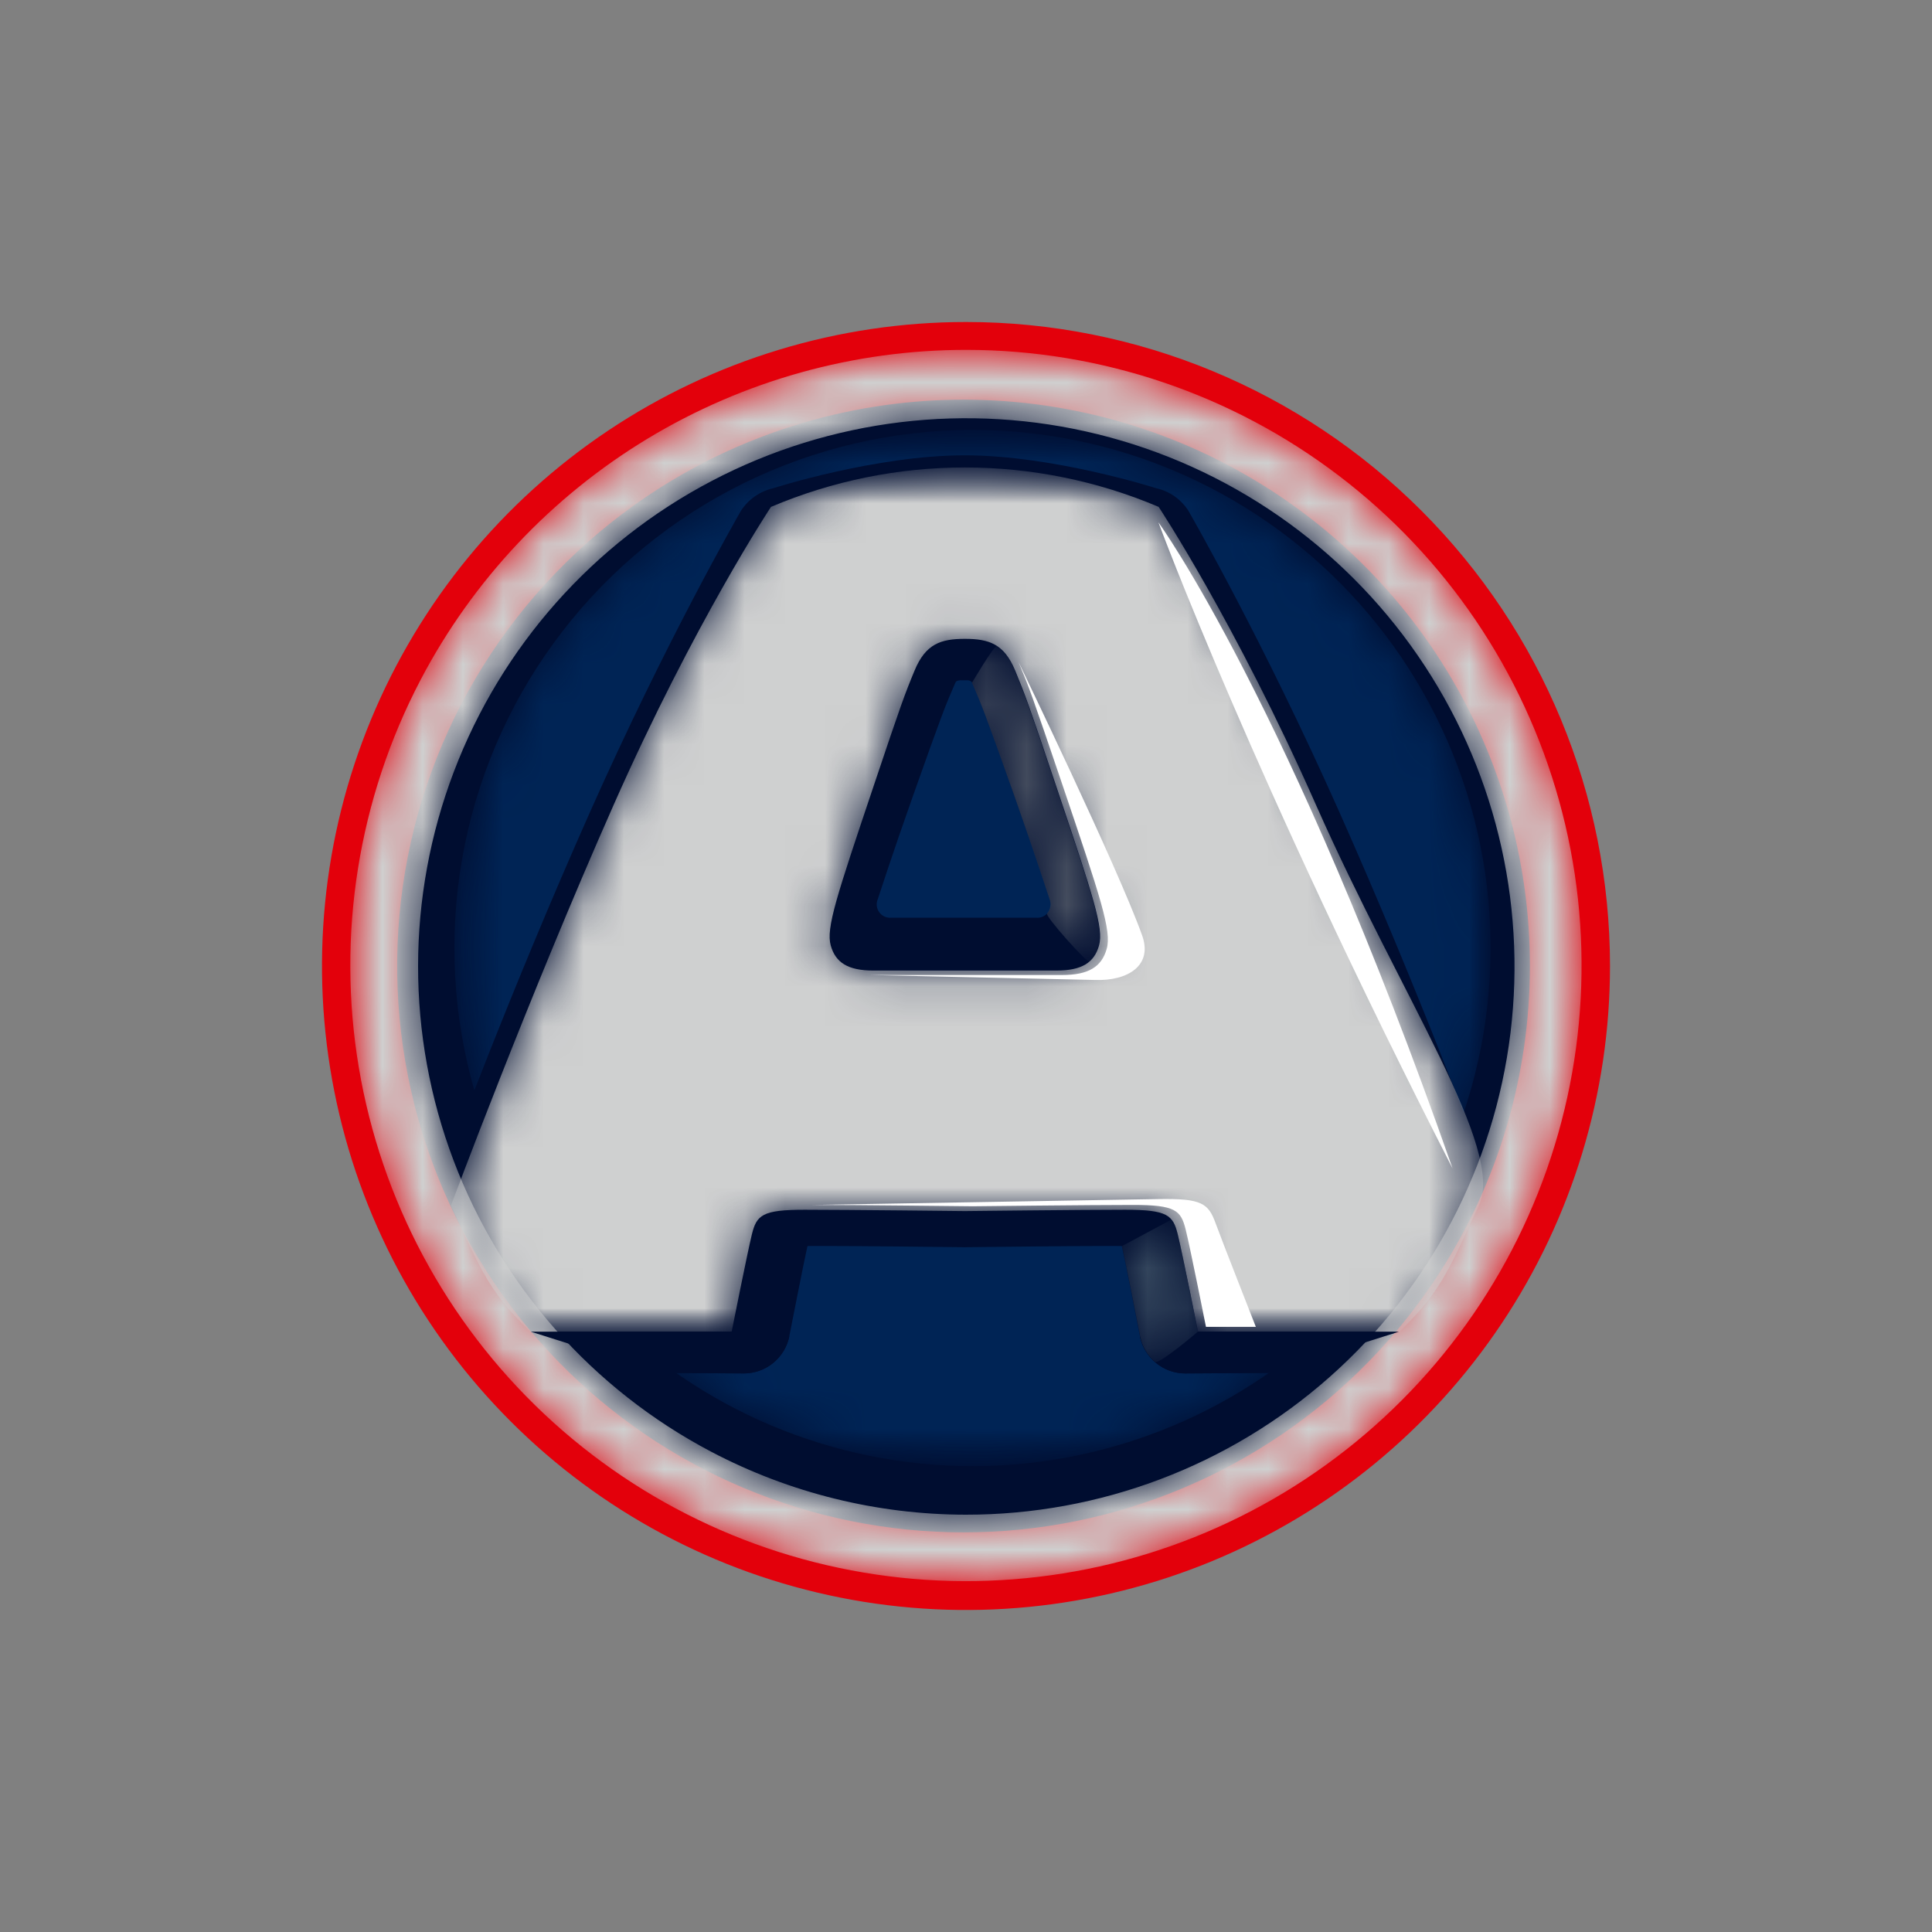
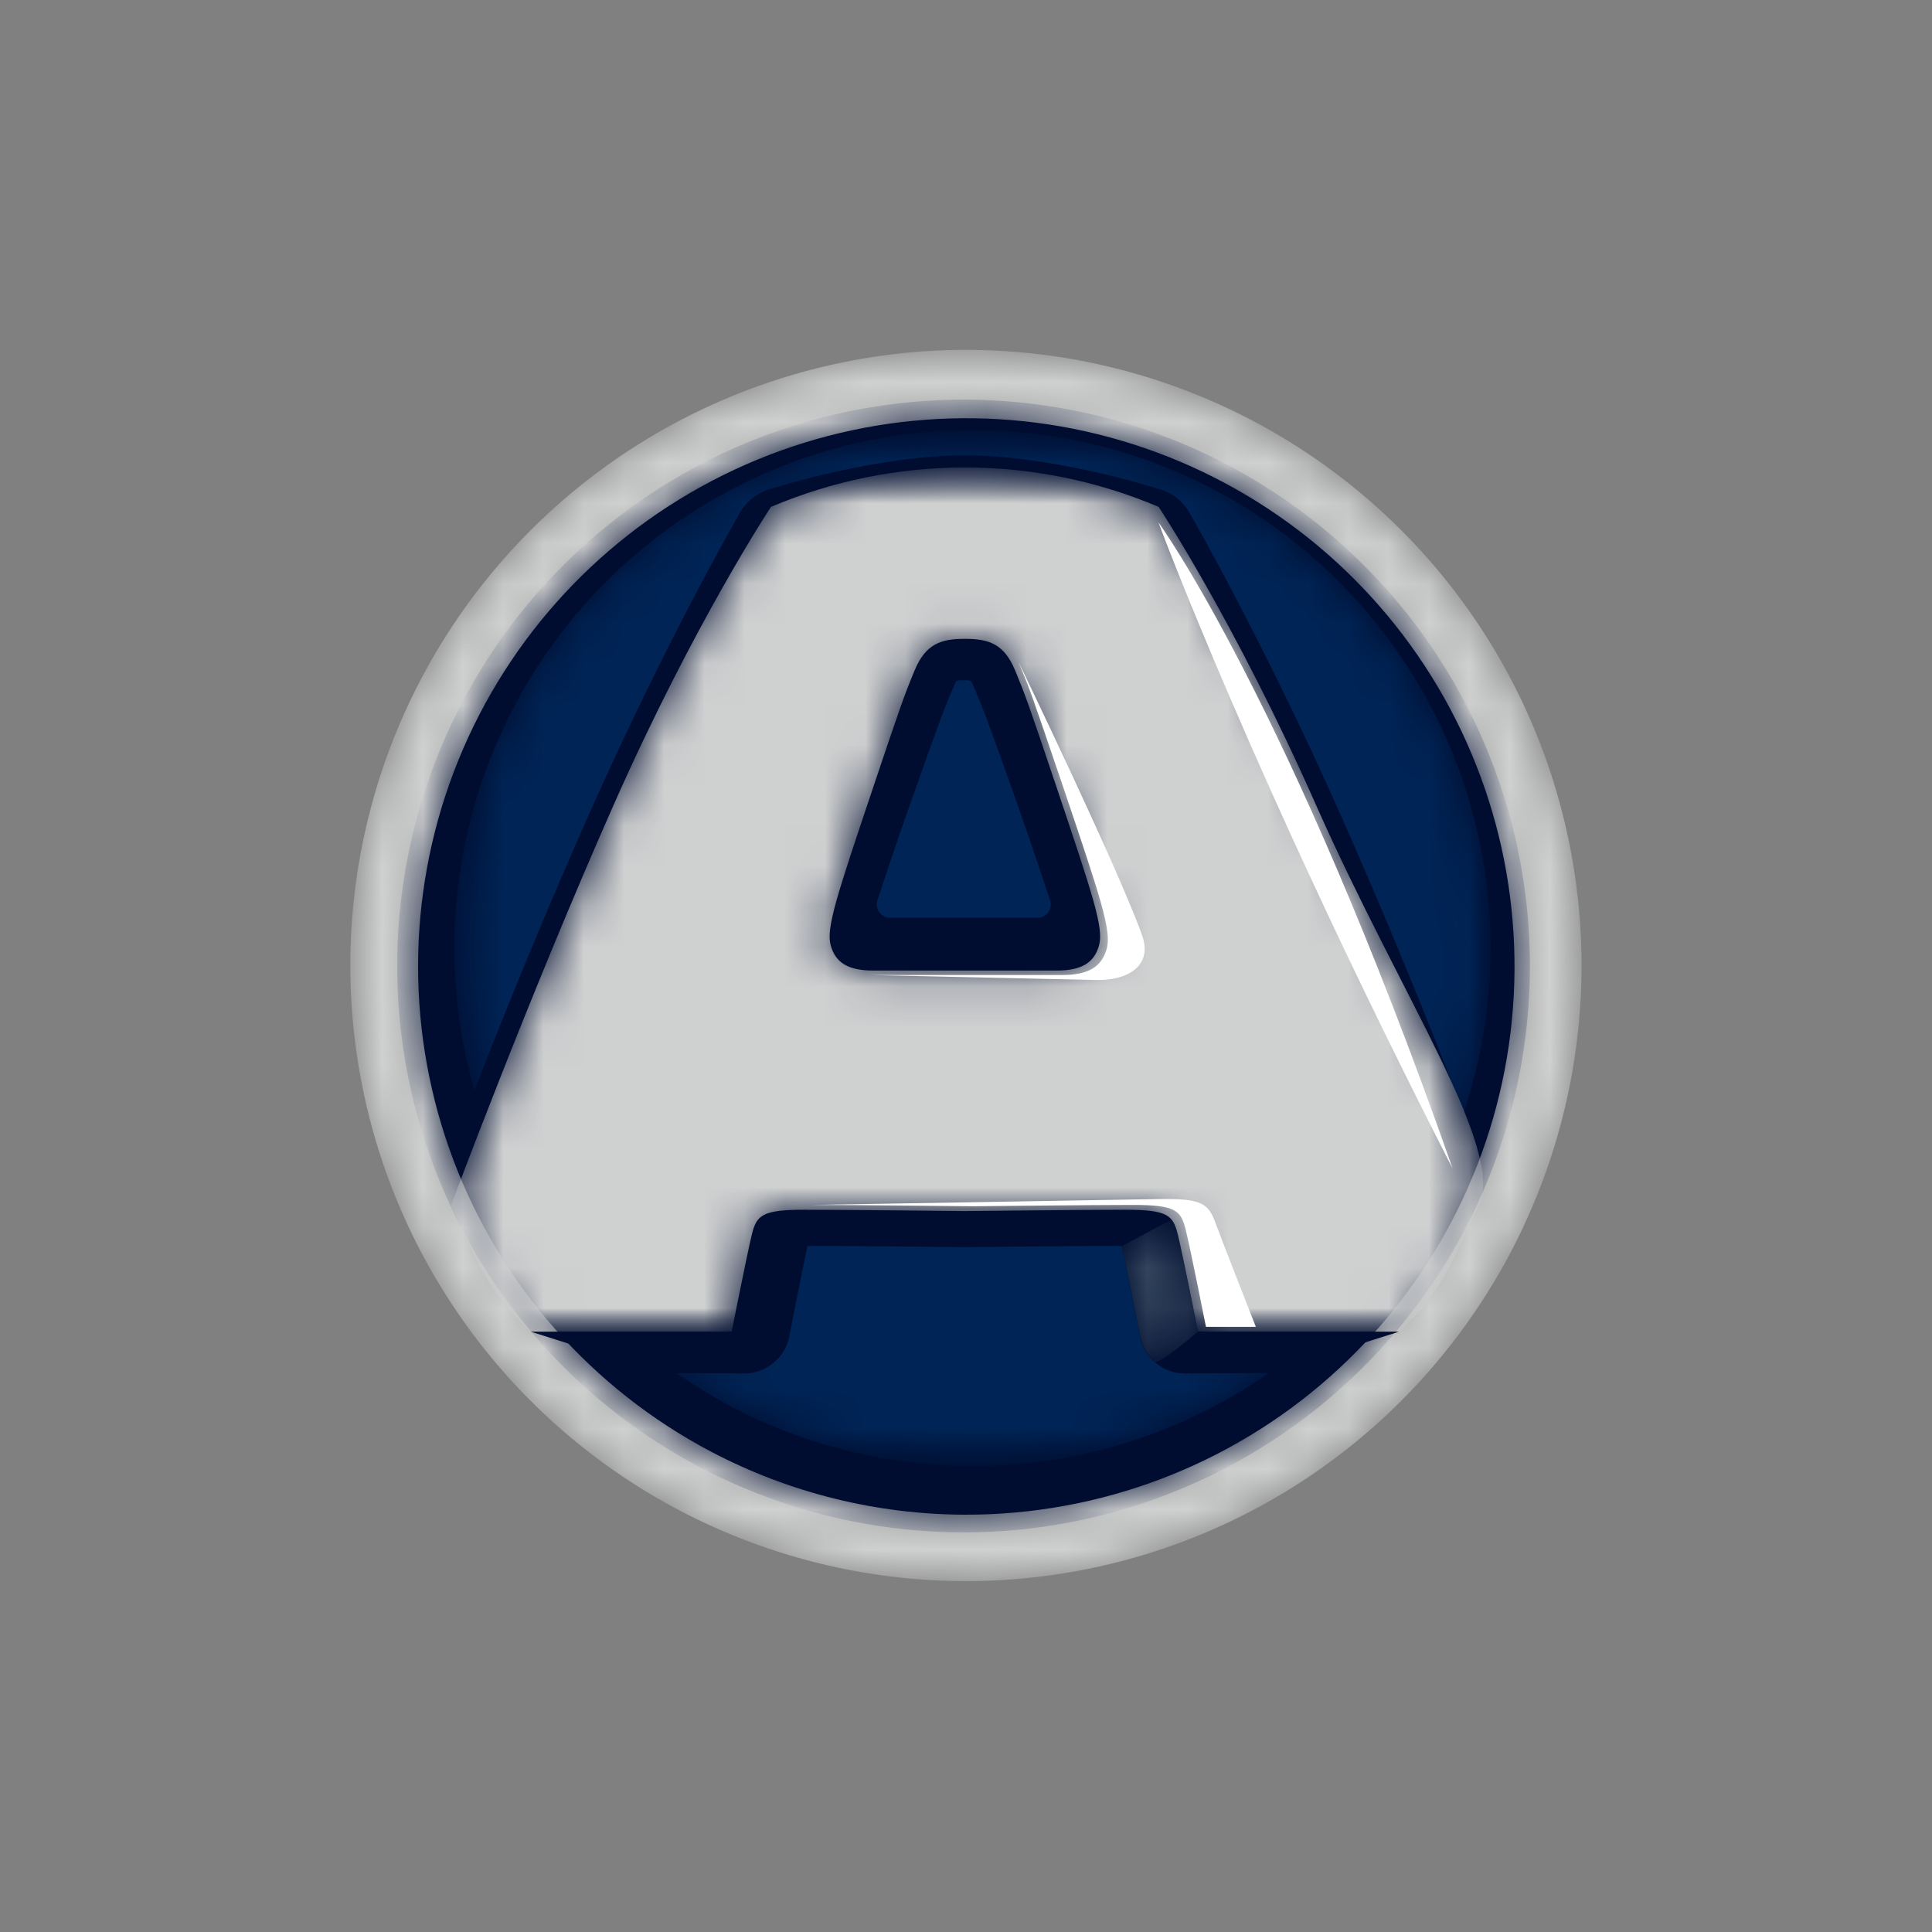
<svg xmlns="http://www.w3.org/2000/svg" width="48" height="48" viewBox="0 0 48 48" fill="none">
  <rect x="0" y="0" width="48" height="48" fill="#808080" stroke="none" />
  <g clip-path="url(#clip0_11286_222473)">
    <mask id="mask0_11286_222473" style="mask-type:luminance" maskUnits="userSpaceOnUse" x="0" y="0" width="48" height="48">
      <path d="M48 0H0V48H48V0Z" fill="white" />
    </mask>
    <g mask="url(#mask0_11286_222473)">
-       <path d="M24.002 8C20.837 8 17.743 8.938 15.112 10.696C12.481 12.454 10.43 14.952 9.218 17.876C8.007 20.799 7.69 24.017 8.307 27.12C8.924 30.224 10.448 33.075 12.686 35.313C14.923 37.551 17.774 39.075 20.878 39.692C23.982 40.31 27.199 39.993 30.123 38.782C33.046 37.571 35.545 35.52 37.303 32.889C39.062 30.258 40 27.165 40 24C40 19.757 38.315 15.687 35.314 12.687C32.314 9.686 28.245 8 24.002 8Z" fill="#E3000B" />
      <path d="M35.877 31.444C35.518 32.016 35.12 32.563 34.685 33.081C34.679 33.086 34.674 33.091 34.669 33.096C34.457 33.351 34.231 33.596 33.999 33.835C32.689 35.176 31.125 36.241 29.397 36.969C27.67 37.697 25.814 38.072 23.94 38.072C22.066 38.072 20.21 37.697 18.482 36.97C16.755 36.243 15.19 35.178 13.88 33.837C13.644 33.595 13.416 33.344 13.197 33.084C13.196 33.084 13.194 33.081 13.192 33.081C12.53 32.297 11.956 31.444 11.478 30.536C10.567 28.8 10.029 26.892 9.898 24.935C9.768 22.979 10.048 21.016 10.72 19.174C11.392 17.332 12.442 15.651 13.802 14.238C15.162 12.826 16.803 11.713 18.618 10.971V10.973C19.307 10.691 20.017 10.465 20.742 10.297C23.369 9.684 26.117 9.839 28.659 10.743C31.201 11.648 33.428 13.264 35.077 15.399C36.726 17.534 37.726 20.099 37.958 22.786C38.19 25.474 37.645 28.172 36.387 30.558V30.557C36.227 30.859 36.058 31.156 35.877 31.444" fill="#000D30" />
      <mask id="mask1_11286_222473" style="mask-type:luminance" maskUnits="userSpaceOnUse" x="11" y="10" width="27" height="27">
        <path d="M21.236 11.018C19.321 11.465 17.535 12.344 16.013 13.589C14.491 14.833 13.275 16.41 12.457 18.197C11.639 19.985 11.241 21.936 11.294 23.901C11.347 25.866 11.849 27.793 12.762 29.534V29.531C13.198 30.362 13.723 31.143 14.328 31.86C14.329 31.86 14.33 31.86 14.331 31.861C14.332 31.861 14.333 31.862 14.334 31.863C14.534 32.101 14.743 32.331 14.958 32.552C16.157 33.779 17.588 34.753 19.168 35.418C20.749 36.083 22.446 36.426 24.161 36.426C25.875 36.426 27.573 36.083 29.153 35.418C30.733 34.753 32.165 33.779 33.363 32.552C33.576 32.334 33.78 32.108 33.977 31.876C33.979 31.87 33.986 31.866 33.989 31.861C34.388 31.388 34.753 30.889 35.082 30.365C35.247 30.101 35.401 29.829 35.548 29.553V29.554C36.394 27.949 36.892 26.183 37.007 24.372C37.123 22.562 36.855 20.747 36.219 19.047C35.584 17.348 34.597 15.802 33.322 14.51C32.047 13.219 30.514 12.212 28.823 11.555C28.256 11.335 27.675 11.155 27.083 11.018C25.16 10.568 23.159 10.568 21.236 11.018" fill="white" />
      </mask>
      <g mask="url(#mask1_11286_222473)">
        <mask id="mask2_11286_222473" style="mask-type:luminance" maskUnits="userSpaceOnUse" x="11" y="10" width="27" height="27">
          <path d="M37.035 10.682H11.289V36.426H37.035V10.682Z" fill="white" />
        </mask>
        <g mask="url(#mask2_11286_222473)">
          <path d="M21.236 11.018C19.321 11.465 17.535 12.344 16.013 13.589C14.491 14.833 13.275 16.41 12.457 18.197C11.639 19.985 11.241 21.936 11.294 23.901C11.347 25.866 11.849 27.793 12.762 29.534V29.531C13.198 30.362 13.723 31.143 14.328 31.86C14.329 31.86 14.33 31.86 14.331 31.861C14.332 31.861 14.333 31.862 14.334 31.863C14.534 32.101 14.743 32.331 14.958 32.552C16.157 33.779 17.588 34.753 19.168 35.418C20.749 36.083 22.446 36.426 24.161 36.426C25.875 36.426 27.573 36.083 29.153 35.418C30.733 34.753 32.165 33.779 33.363 32.552C33.576 32.334 33.78 32.108 33.977 31.876C33.979 31.87 33.986 31.866 33.989 31.861C34.388 31.388 34.753 30.889 35.082 30.365C35.247 30.101 35.401 29.829 35.548 29.553V29.554C36.394 27.949 36.892 26.183 37.007 24.372C37.123 22.562 36.855 20.747 36.219 19.047C35.584 17.348 34.597 15.802 33.322 14.51C32.047 13.219 30.514 12.212 28.823 11.555C28.256 11.335 27.675 11.155 27.083 11.018C25.16 10.568 23.159 10.568 21.236 11.018" fill="url(#paint0_radial_11286_222473)" />
        </g>
      </g>
      <path d="M25.74 22.8H22.146C22.089 22.806 22.031 22.796 21.978 22.773C21.926 22.75 21.88 22.713 21.846 22.666C21.812 22.62 21.791 22.566 21.784 22.508C21.777 22.451 21.785 22.393 21.808 22.34C21.808 22.34 22.189 21.167 22.674 19.799C23.417 17.703 23.487 17.53 23.734 16.966L23.745 16.943C23.753 16.923 23.806 16.904 23.858 16.901H24.028C24.07 16.9 24.11 16.914 24.142 16.942L24.151 16.965C24.397 17.53 24.468 17.703 25.212 19.799C25.696 21.167 26.079 22.34 26.079 22.34C26.101 22.393 26.11 22.451 26.103 22.509C26.096 22.566 26.075 22.62 26.041 22.666C26.006 22.713 25.961 22.75 25.908 22.773C25.856 22.797 25.798 22.806 25.741 22.8M36.802 28.804C36.788 28.762 35.269 24.654 33.272 20.166C31.374 15.903 29.596 12.813 29.522 12.685C29.339 12.402 29.052 12.201 28.722 12.129C28.722 12.129 26.175 11.312 23.967 11.312C21.758 11.312 19.212 12.129 19.212 12.129C18.884 12.204 18.597 12.403 18.412 12.685C18.339 12.814 16.559 15.903 14.663 20.165C12.665 24.653 11.147 28.762 11.132 28.803C11.08 28.945 11.057 29.095 11.064 29.245C11.071 29.395 11.108 29.543 11.173 29.679C11.932 31.207 12.947 32.596 14.172 33.784C14.387 33.986 14.669 34.099 14.964 34.101L18.465 34.123H18.476C18.741 34.124 18.998 34.033 19.204 33.867C19.41 33.7 19.553 33.468 19.608 33.209C19.693 32.789 19.939 31.513 20.061 30.958C20.114 30.958 20.174 30.955 20.243 30.955C21.151 30.955 23.555 30.981 23.939 30.986V30.988C23.941 30.988 23.951 30.987 23.966 30.987C23.981 30.987 23.992 30.988 23.993 30.988V30.986C24.377 30.981 26.782 30.955 27.689 30.955C27.758 30.955 27.819 30.958 27.872 30.958C27.994 31.512 28.24 32.789 28.324 33.209C28.379 33.468 28.521 33.701 28.728 33.867C28.934 34.034 29.192 34.124 29.457 34.123H29.465L32.968 34.101C33.262 34.099 33.544 33.986 33.758 33.784C34.985 32.596 36 31.208 36.76 29.679C36.825 29.543 36.862 29.395 36.869 29.245C36.876 29.095 36.853 28.945 36.801 28.803" fill="#000D30" />
      <mask id="mask3_11286_222473" style="mask-type:luminance" maskUnits="userSpaceOnUse" x="11" y="11" width="26" height="23">
        <path d="M19.155 12.593C19.155 12.593 17.247 15.473 15.244 20.001C13.123 24.794 11.203 29.954 11.203 29.954C11.872 31.346 12.066 32.029 13.177 33.085H18.178C18.178 33.085 18.562 31.154 18.679 30.672C18.798 30.189 18.933 30.056 19.99 30.056C21.047 30.056 23.972 30.089 23.972 30.089C23.972 30.089 26.893 30.056 27.951 30.056C29.009 30.056 29.144 30.189 29.262 30.672C29.38 31.155 29.765 33.085 29.765 33.085H34.766C35.878 32.029 36.071 31.346 36.74 29.954C37.409 28.562 34.819 24.794 32.697 20.001C30.694 15.473 28.786 12.593 28.786 12.593C27.263 11.947 25.625 11.614 23.971 11.614C22.317 11.614 20.679 11.947 19.156 12.593M20.639 23.489C20.52 23.06 20.78 22.283 21.699 19.547C22.399 17.461 22.473 17.262 22.724 16.656C22.998 15.997 23.375 15.872 23.972 15.872C24.57 15.872 24.946 15.997 25.22 16.656C25.47 17.262 25.545 17.461 26.246 19.547C27.165 22.284 27.426 23.06 27.305 23.489C27.185 23.917 26.878 24.113 26.246 24.113H21.699C21.067 24.113 20.758 23.916 20.639 23.489" fill="white" />
      </mask>
      <g mask="url(#mask3_11286_222473)">
        <mask id="mask4_11286_222473" style="mask-type:luminance" maskUnits="userSpaceOnUse" x="11" y="11" width="26" height="23">
          <path d="M36.74 11.614H11.203V33.086H36.74V11.614Z" fill="white" />
        </mask>
        <g mask="url(#mask4_11286_222473)">
          <path d="M19.155 12.593C19.155 12.593 17.247 15.473 15.244 20.001C13.123 24.794 11.203 29.954 11.203 29.954C11.872 31.346 12.066 32.029 13.177 33.085H18.178C18.178 33.085 18.562 31.154 18.679 30.672C18.798 30.189 18.933 30.056 19.99 30.056C21.047 30.056 23.972 30.089 23.972 30.089C23.972 30.089 26.893 30.056 27.951 30.056C29.009 30.056 29.144 30.189 29.262 30.672C29.38 31.155 29.765 33.085 29.765 33.085H34.766C35.878 32.029 36.071 31.346 36.74 29.954C37.409 28.562 34.819 24.794 32.697 20.001C30.694 15.473 28.786 12.593 28.786 12.593C27.263 11.947 25.625 11.614 23.971 11.614C22.317 11.614 20.679 11.947 19.156 12.593M20.639 23.489C20.52 23.06 20.78 22.283 21.699 19.547C22.399 17.461 22.473 17.262 22.724 16.656C22.998 15.997 23.375 15.872 23.972 15.872C24.57 15.872 24.946 15.997 25.22 16.656C25.47 17.262 25.545 17.461 26.246 19.547C27.165 22.284 27.426 23.06 27.305 23.489C27.185 23.917 26.878 24.113 26.246 24.113H21.699C21.067 24.113 20.758 23.916 20.639 23.489" fill="url(#paint1_linear_11286_222473)" />
        </g>
      </g>
      <mask id="mask5_11286_222473" style="mask-type:luminance" maskUnits="userSpaceOnUse" x="8" y="8" width="32" height="32">
        <path d="M10.451 16.887C8.901 19.845 8.361 23.229 8.915 26.522C9.468 29.816 11.084 32.837 13.516 35.126C15.948 37.414 19.062 38.844 22.383 39.197C25.703 39.55 29.048 38.806 31.907 37.08C34.765 35.353 36.98 32.738 38.213 29.634C39.446 26.531 39.629 23.109 38.735 19.892C37.841 16.674 35.918 13.838 33.26 11.816C30.603 9.793 27.356 8.696 24.017 8.692C21.223 8.69 18.482 9.453 16.091 10.897C13.7 12.342 11.749 14.413 10.451 16.887ZM17.67 36.068C14.724 34.519 12.447 31.945 11.269 28.832C10.091 25.719 10.093 22.283 11.276 19.172C12.459 16.061 14.739 13.49 17.688 11.946C20.636 10.402 24.048 9.99 27.279 10.79C30.51 11.589 33.336 13.544 35.224 16.285C37.112 19.026 37.931 22.364 37.527 25.667C37.122 28.971 35.522 32.012 33.028 34.217C30.535 36.421 27.32 37.636 23.992 37.632C21.789 37.629 19.62 37.093 17.67 36.068Z" fill="white" />
      </mask>
      <g mask="url(#mask5_11286_222473)">
        <mask id="mask6_11286_222473" style="mask-type:luminance" maskUnits="userSpaceOnUse" x="-8" y="-6" width="64" height="62">
          <path d="M14.083 -5.93L-7.078 34.345L33.909 55.88L55.071 15.605L14.083 -5.93Z" fill="white" />
        </mask>
        <g mask="url(#mask6_11286_222473)">
          <path d="M10.451 16.887C8.901 19.845 8.361 23.229 8.915 26.522C9.468 29.816 11.084 32.837 13.516 35.126C15.948 37.414 19.062 38.844 22.383 39.197C25.703 39.55 29.048 38.806 31.907 37.08C34.765 35.353 36.98 32.738 38.213 29.634C39.446 26.531 39.629 23.109 38.735 19.892C37.841 16.674 35.918 13.838 33.26 11.816C30.603 9.793 27.356 8.696 24.017 8.692C21.223 8.69 18.482 9.453 16.091 10.897C13.7 12.342 11.749 14.413 10.451 16.887ZM17.67 36.068C14.724 34.519 12.447 31.945 11.269 28.832C10.091 25.719 10.093 22.283 11.276 19.172C12.459 16.061 14.739 13.49 17.688 11.946C20.636 10.402 24.048 9.99 27.279 10.79C30.51 11.589 33.336 13.544 35.224 16.285C37.112 19.026 37.931 22.364 37.527 25.667C37.122 28.971 35.522 32.012 33.028 34.217C30.535 36.421 27.32 37.636 23.992 37.632C21.789 37.629 19.62 37.093 17.67 36.068Z" fill="url(#paint2_linear_11286_222473)" />
        </g>
      </g>
      <path d="M19.613 33.194C19.561 33.454 19.421 33.688 19.216 33.857C19.012 34.026 18.756 34.12 18.49 34.122H18.482L14.98 34.1C14.624 33.801 14.203 33.406 14.203 33.406L13.188 33.085H18.188L19.613 33.194Z" fill="#000D30" />
      <path d="M29.755 33.086H34.755L33.739 33.407C33.739 33.407 33.319 33.802 32.963 34.101L29.462 34.123H29.452C29.187 34.124 28.93 34.034 28.724 33.867C28.518 33.701 28.375 33.469 28.32 33.209" fill="#000D30" />
      <mask id="mask7_11286_222473" style="mask-type:luminance" maskUnits="userSpaceOnUse" x="27" y="30" width="3" height="4">
        <path d="M27.875 30.958C27.997 31.512 28.244 32.789 28.328 33.209C28.378 33.451 28.506 33.67 28.692 33.833C28.788 33.918 29.762 33.084 29.762 33.084C29.762 33.084 29.378 31.153 29.26 30.671C29.236 30.537 29.183 30.411 29.105 30.3L27.875 30.958Z" fill="white" />
      </mask>
      <g mask="url(#mask7_11286_222473)">
        <mask id="mask8_11286_222473" style="mask-type:luminance" maskUnits="userSpaceOnUse" x="26" y="29" width="5" height="6">
          <path d="M29.6 29.777L26.867 30.605L28.03 34.443L30.762 33.615L29.6 29.777Z" fill="white" />
        </mask>
        <g mask="url(#mask8_11286_222473)">
          <path d="M27.875 30.958C27.997 31.512 28.244 32.789 28.328 33.209C28.378 33.451 28.506 33.67 28.692 33.833C28.788 33.918 29.762 33.084 29.762 33.084C29.762 33.084 29.378 31.153 29.26 30.671C29.236 30.537 29.183 30.411 29.105 30.3L27.875 30.958Z" fill="url(#paint3_linear_11286_222473)" />
        </g>
      </g>
      <path d="M28.781 12.979C28.781 12.979 32.019 17.42 36.089 29.03C31.139 19.363 28.781 12.979 28.781 12.979Z" fill="white" />
      <mask id="mask9_11286_222473" style="mask-type:luminance" maskUnits="userSpaceOnUse" x="24" y="16" width="4" height="8">
        <path d="M24.149 16.964C24.395 17.529 24.465 17.701 25.21 19.798C25.693 21.167 26.076 22.34 26.076 22.34C26.099 22.398 26.106 22.463 26.095 22.526C26.084 22.588 26.056 22.647 26.013 22.694C25.953 22.757 27.01 23.93 27.059 23.888C27.177 23.782 27.26 23.642 27.298 23.488C27.418 23.059 27.158 22.282 26.238 19.547C25.537 17.46 25.463 17.261 25.213 16.656C25.129 16.414 24.974 16.204 24.767 16.052C24.767 16.052 24.766 16.051 24.766 16.051C24.765 16.051 24.764 16.051 24.764 16.051C24.687 16.051 24.148 16.964 24.148 16.964" fill="white" />
      </mask>
      <g mask="url(#mask9_11286_222473)">
        <mask id="mask10_11286_222473" style="mask-type:luminance" maskUnits="userSpaceOnUse" x="22" y="15" width="8" height="10">
-           <path d="M27.244 15.322L22.391 16.464L24.319 24.656L29.172 23.514L27.244 15.322Z" fill="white" />
-         </mask>
+           </mask>
        <g mask="url(#mask10_11286_222473)">
-           <path d="M24.149 16.964C24.395 17.529 24.465 17.701 25.21 19.798C25.693 21.167 26.076 22.34 26.076 22.34C26.099 22.398 26.106 22.463 26.095 22.526C26.084 22.588 26.056 22.647 26.013 22.694C25.953 22.757 27.01 23.93 27.059 23.888C27.177 23.782 27.26 23.642 27.298 23.488C27.418 23.059 27.158 22.282 26.238 19.547C25.537 17.46 25.463 17.261 25.213 16.656C25.129 16.414 24.974 16.204 24.767 16.052C24.767 16.052 24.766 16.051 24.766 16.051C24.765 16.051 24.764 16.051 24.764 16.051C24.687 16.051 24.148 16.964 24.148 16.964" fill="url(#paint4_linear_11286_222473)" />
-         </g>
+           </g>
      </g>
      <path d="M27.202 24.347C28.018 24.376 28.658 23.989 28.369 23.22C27.764 21.535 25.307 16.45 25.307 16.45C25.569 17.081 25.647 17.288 26.384 19.463C27.349 22.316 27.622 23.127 27.496 23.574C27.37 24.02 27.048 24.224 26.384 24.224H21.609L27.202 24.347Z" fill="white" />
      <path d="M28.779 29.79C29.867 29.77 30.023 29.902 30.203 30.395C30.386 30.894 31.201 32.965 31.201 32.965H29.962C29.962 32.965 29.578 31.034 29.459 30.552C29.34 30.07 29.206 29.936 28.148 29.936C27.09 29.936 24.168 29.969 24.168 29.969C24.168 29.969 21.245 29.936 20.188 29.936L28.779 29.79Z" fill="white" />
    </g>
  </g>
  <defs>
    <radialGradient id="paint0_radial_11286_222473" cx="0" cy="0" r="1" gradientUnits="userSpaceOnUse" gradientTransform="translate(24.058 -6.522) scale(13.387 13.388)">
      <stop stop-color="#88B4E1" />
      <stop offset="0.214" stop-color="#88B4E1" />
      <stop offset="0.896" stop-color="#002455" />
      <stop offset="1" stop-color="#002455" />
    </radialGradient>
    <linearGradient id="paint1_linear_11286_222473" x1="-20.237" y1="81.072" x2="-20.083" y2="81.072" gradientUnits="userSpaceOnUse">
      <stop stop-color="white" />
      <stop offset="0.192" stop-color="white" />
      <stop offset="0.489" stop-color="#E5E5E5" />
      <stop offset="0.495" stop-color="#C1C2C2" />
      <stop offset="0.648" stop-color="#9E9F9F" />
      <stop offset="0.901" stop-color="#CFD0D0" />
      <stop offset="1" stop-color="#CFD0D0" />
    </linearGradient>
    <linearGradient id="paint2_linear_11286_222473" x1="-20.144" y1="81.13" x2="-19.991" y2="81.13" gradientUnits="userSpaceOnUse">
      <stop stop-color="white" />
      <stop offset="0.253" stop-color="white" />
      <stop offset="0.687" stop-color="#E5E5E5" />
      <stop offset="0.973" stop-color="#CFD0D0" />
      <stop offset="1" stop-color="#CFD0D0" />
    </linearGradient>
    <linearGradient id="paint3_linear_11286_222473" x1="-18.005" y1="81.718" x2="-17.858" y2="81.718" gradientUnits="userSpaceOnUse">
      <stop stop-color="#CEDCE4" />
      <stop offset="1" stop-color="#34465D" />
    </linearGradient>
    <linearGradient id="paint4_linear_11286_222473" x1="-19.488" y1="81.525" x2="-19.342" y2="81.525" gradientUnits="userSpaceOnUse">
      <stop stop-color="white" />
      <stop offset="0.203" stop-color="#CDDBE4" />
      <stop offset="0.786" stop-color="#4A5262" />
      <stop offset="1" stop-color="#4A5262" />
    </linearGradient>
    <clipPath id="clip0_11286_222473">
      <rect width="48" height="48" fill="white" />
    </clipPath>
  </defs>
</svg>